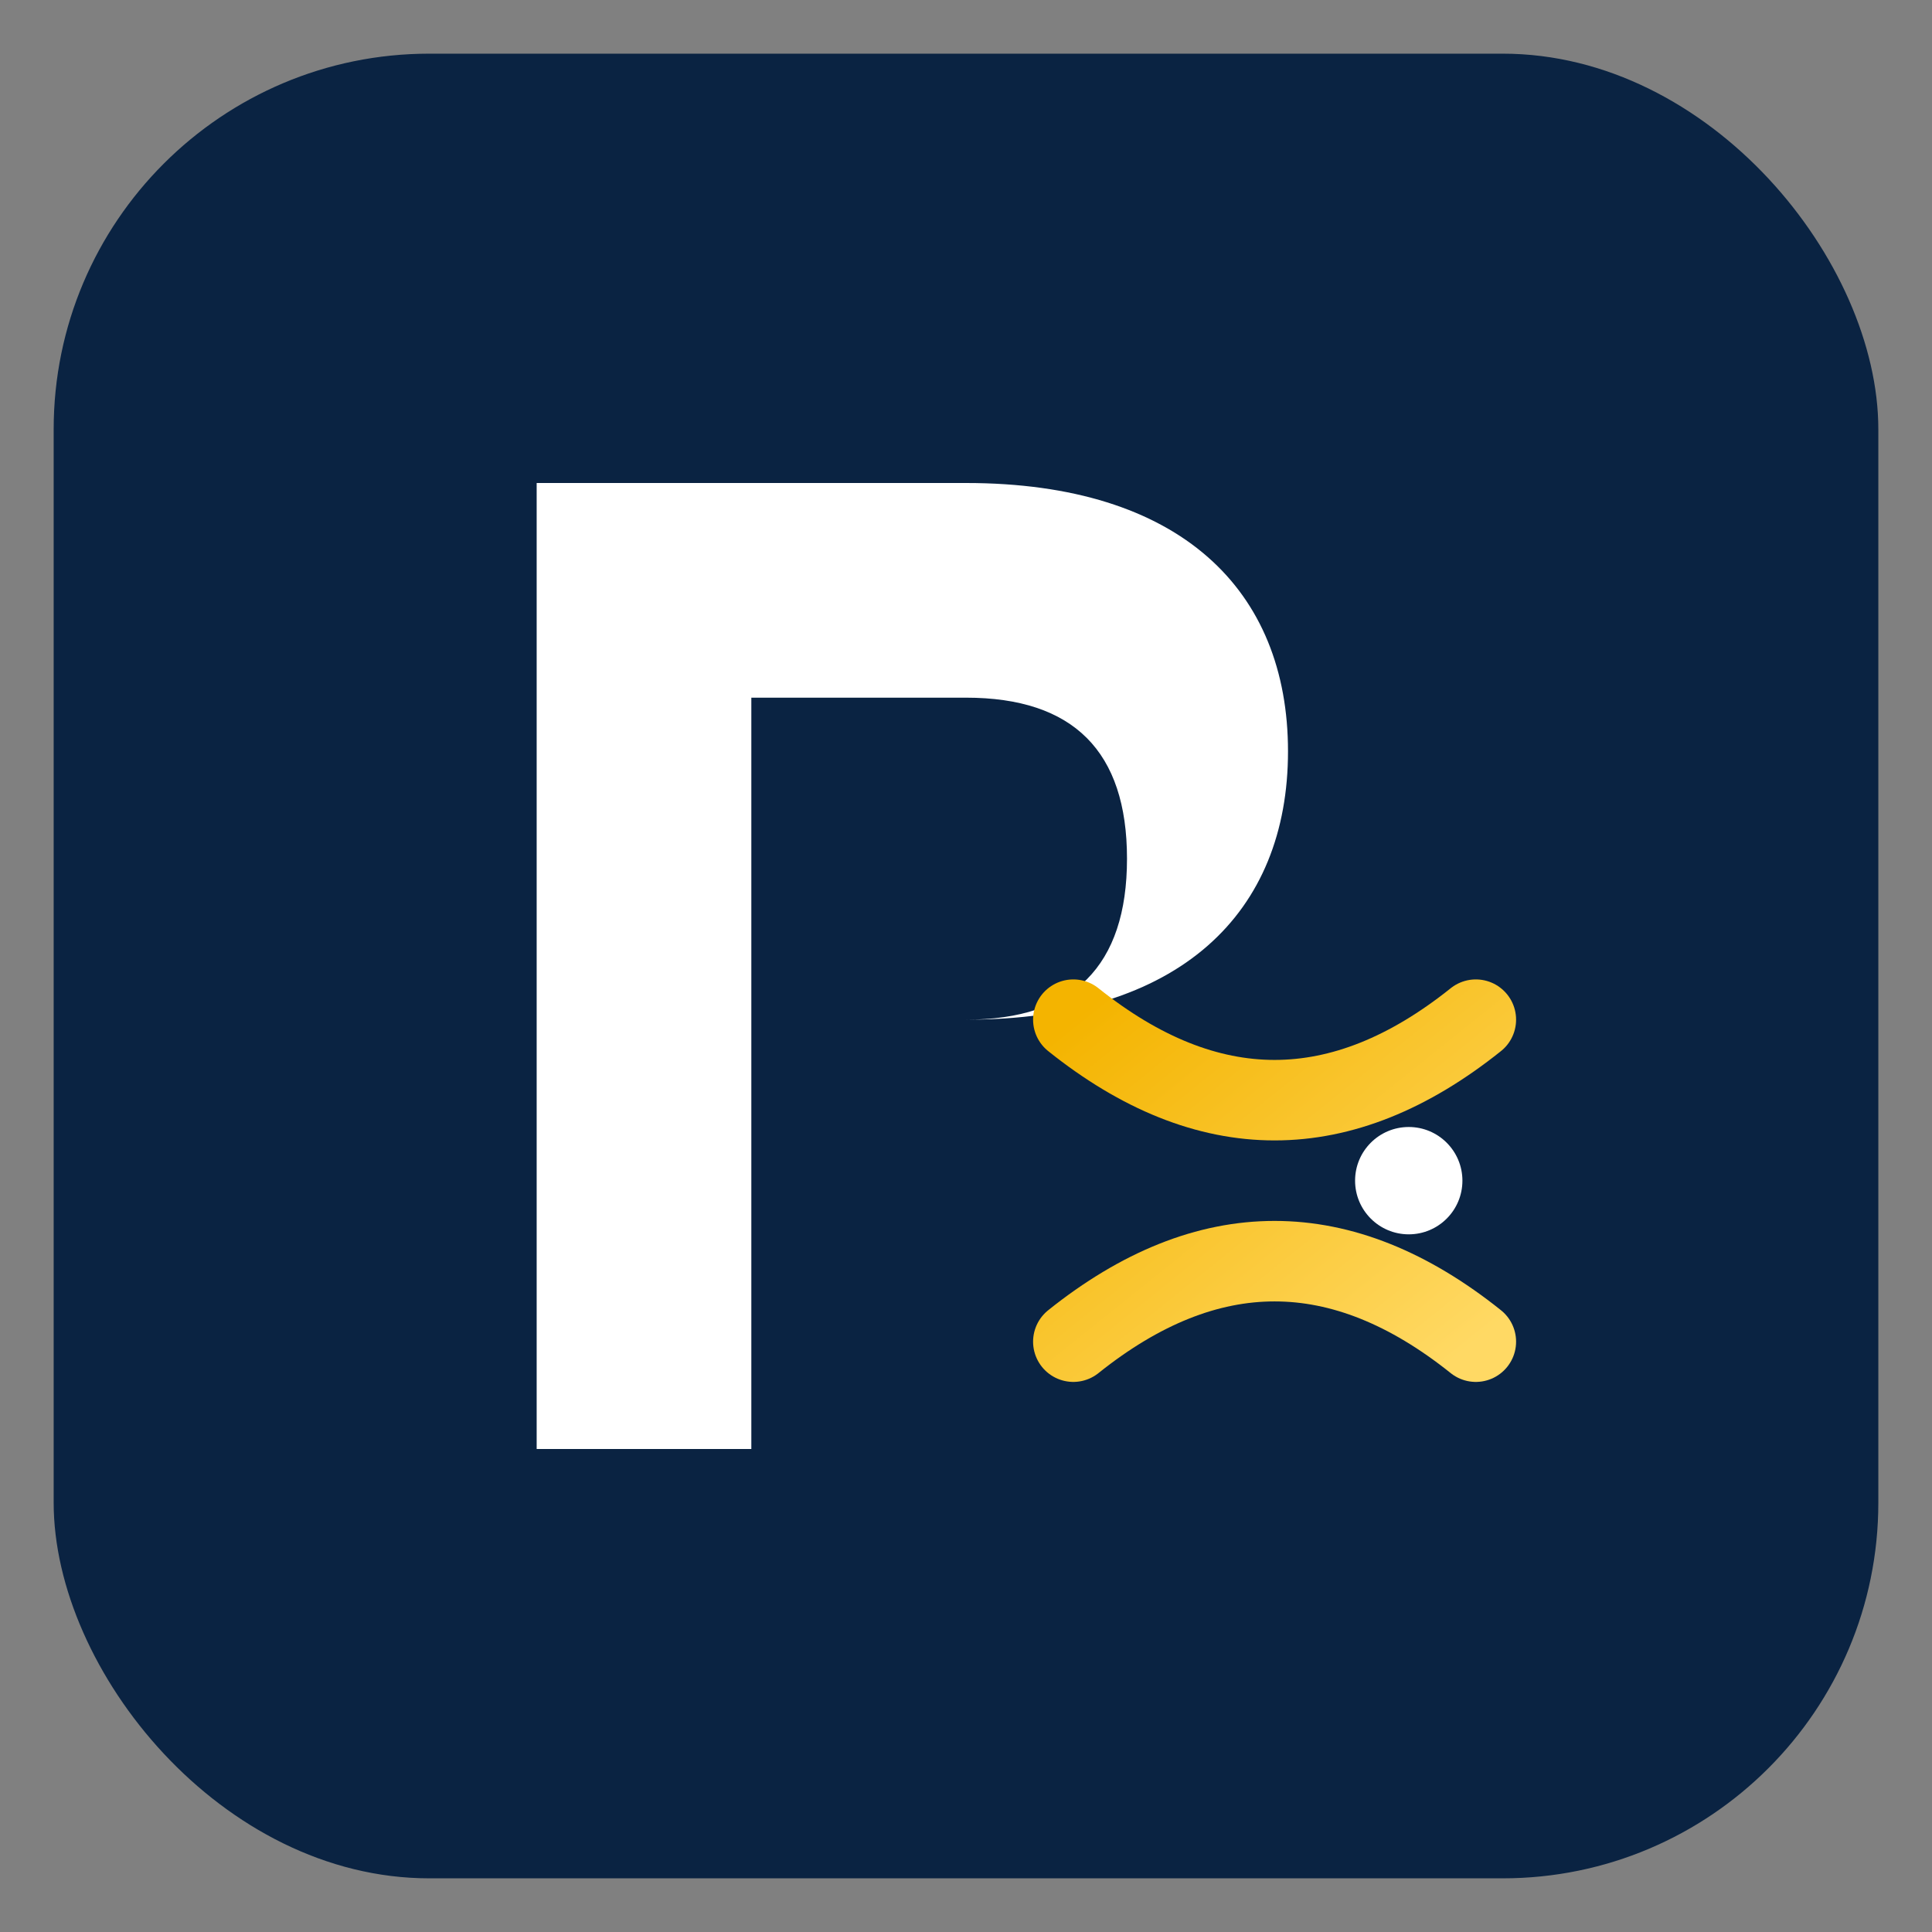
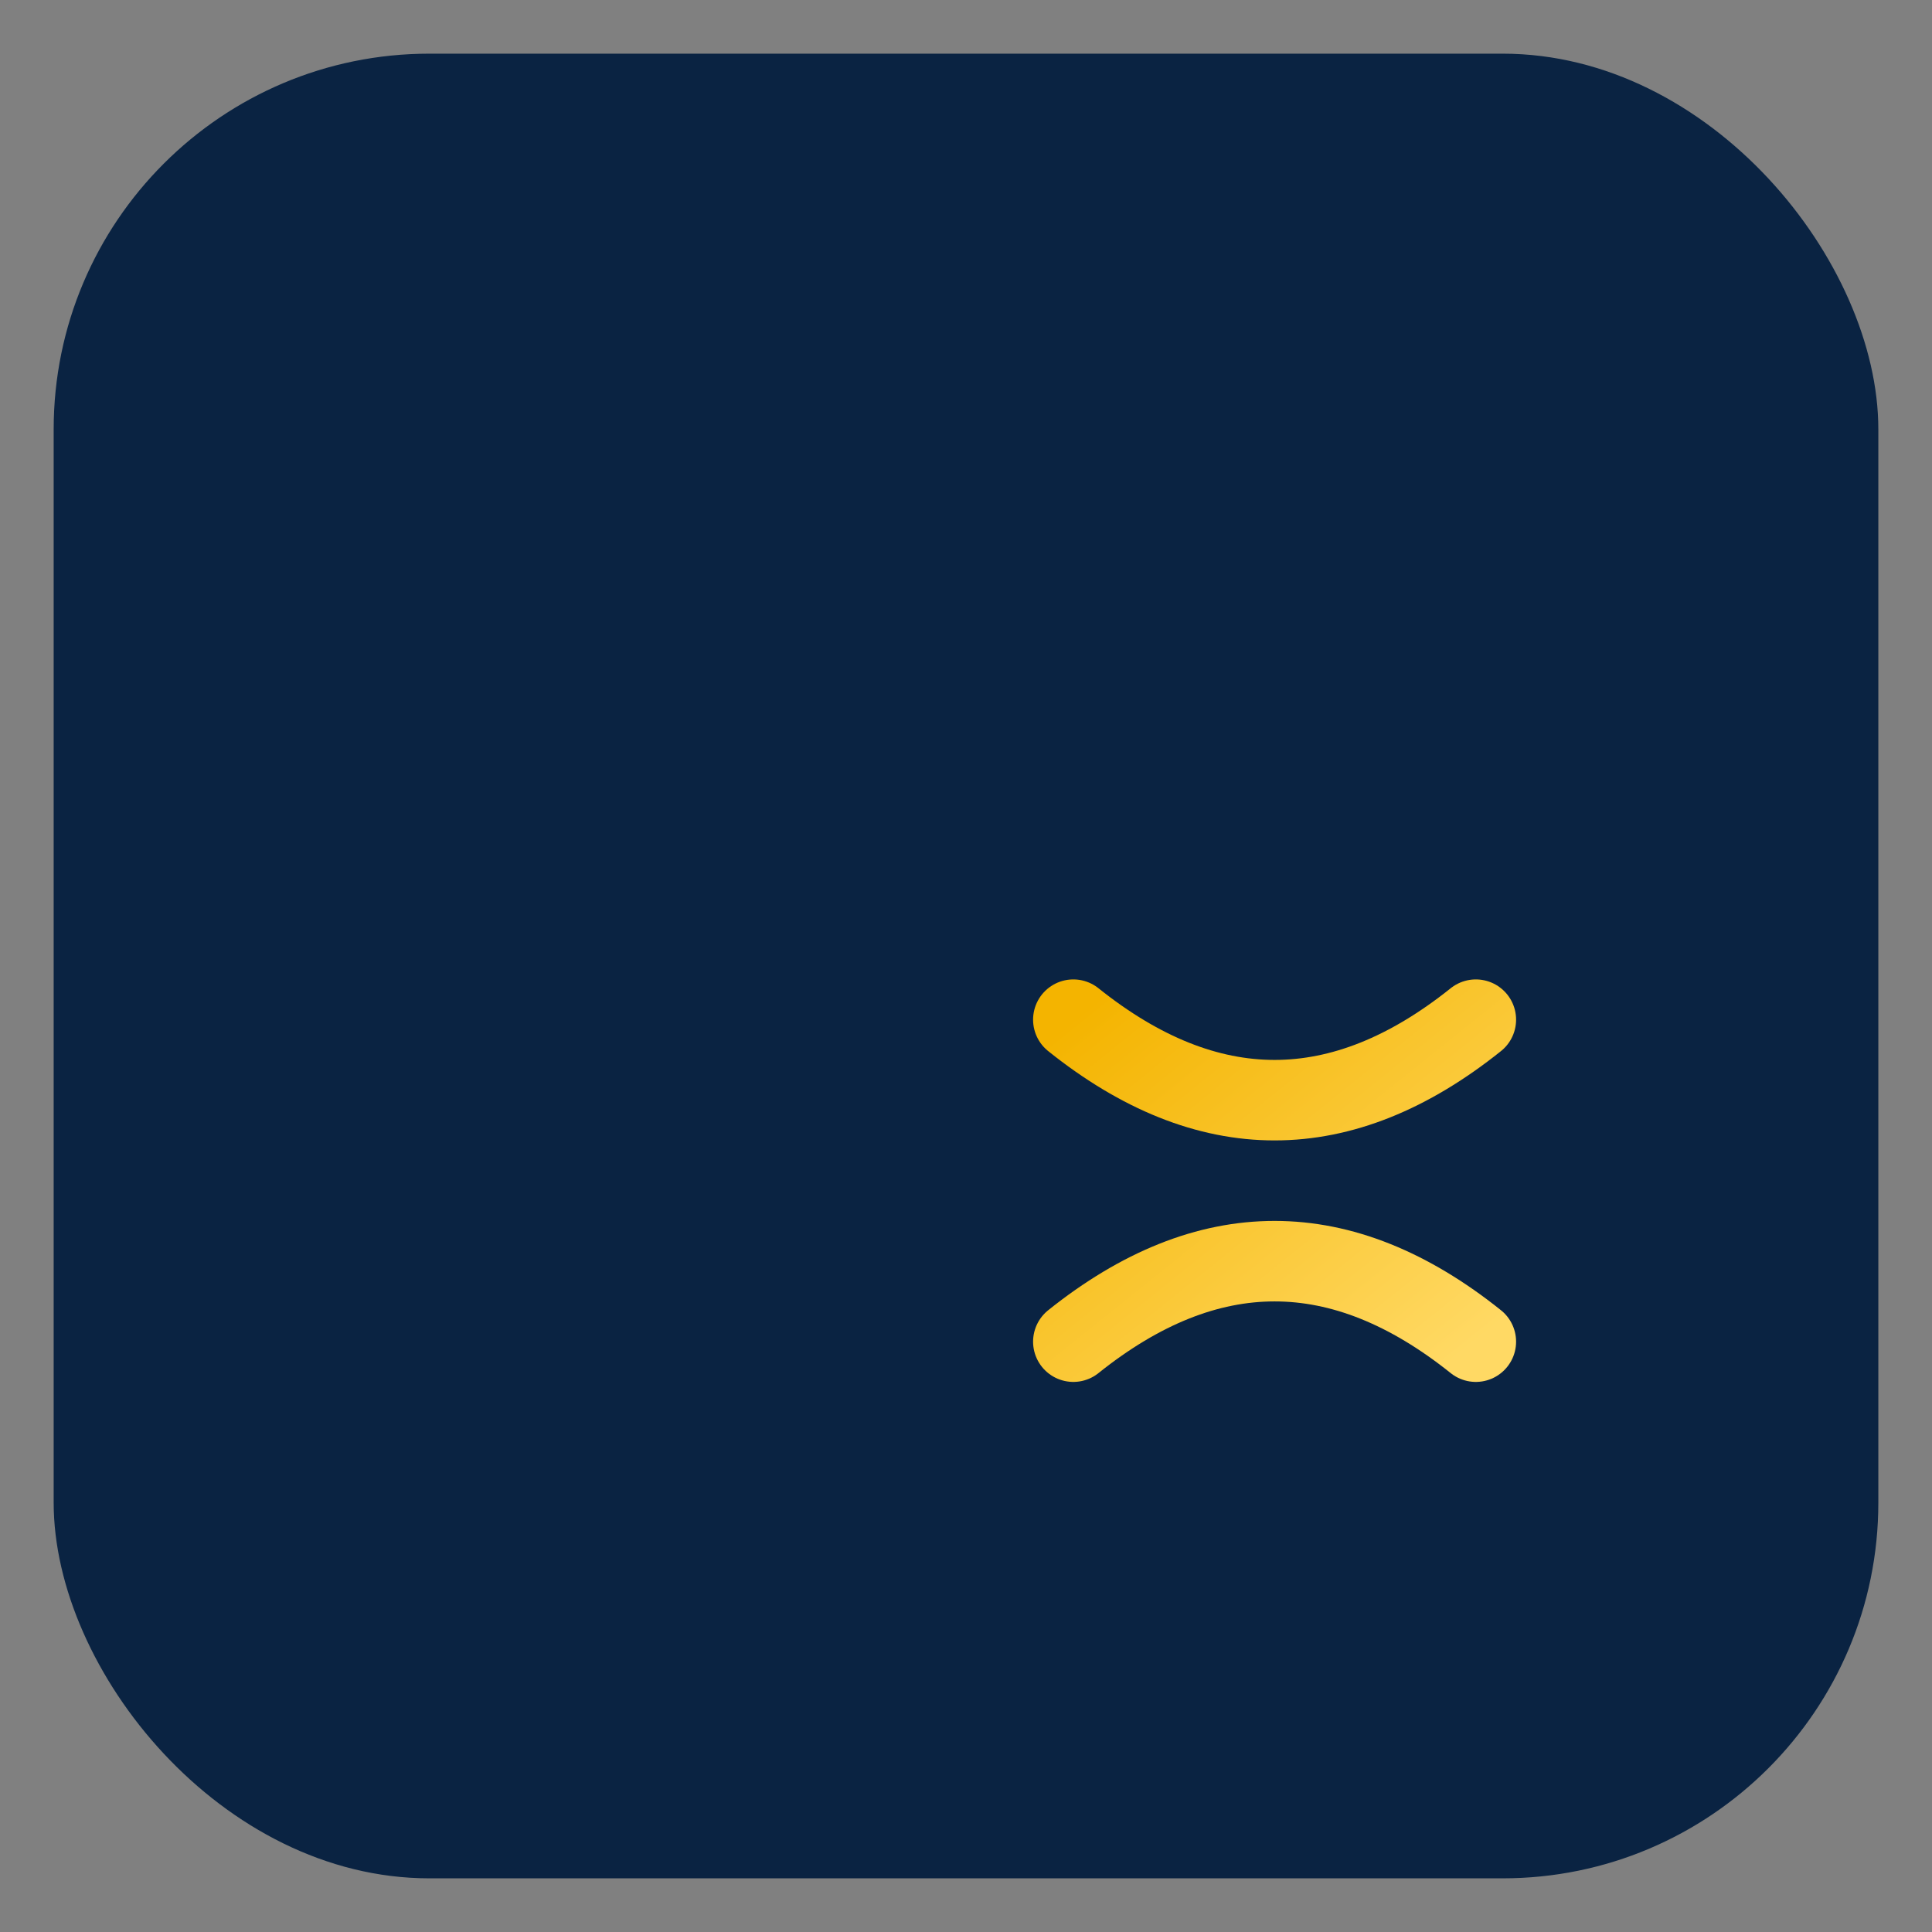
<svg xmlns="http://www.w3.org/2000/svg" viewBox="0 0 72 72">
  <rect x="0" y="0" width="72" height="72" fill="#808080" stroke="none" />
  <defs>
    <linearGradient id="gold" x1="0" y1="0" x2="1" y2="1">
      <stop offset="0" stop-color="#f4b400" />
      <stop offset="1" stop-color="#ffd964" />
    </linearGradient>
  </defs>
  <rect x="2" y="2" width="68" height="68" rx="14" fill="#0a2342" />
-   <path d="M20 18h16c8 0 12 4 12 10s-4 10-12 10h-8v16h-8V18zm8 8v12h8c4 0 6-2 6-6s-2-6-6-6h-8z" fill="white" />
  <path d="M40 38c5 4 10 4 15 0M40 50c5-4 10-4 15 0" fill="none" stroke="url(#gold)" stroke-width="3" stroke-linecap="round" />
-   <circle cx="52.5" cy="44" r="2" fill="#fff" />
</svg>